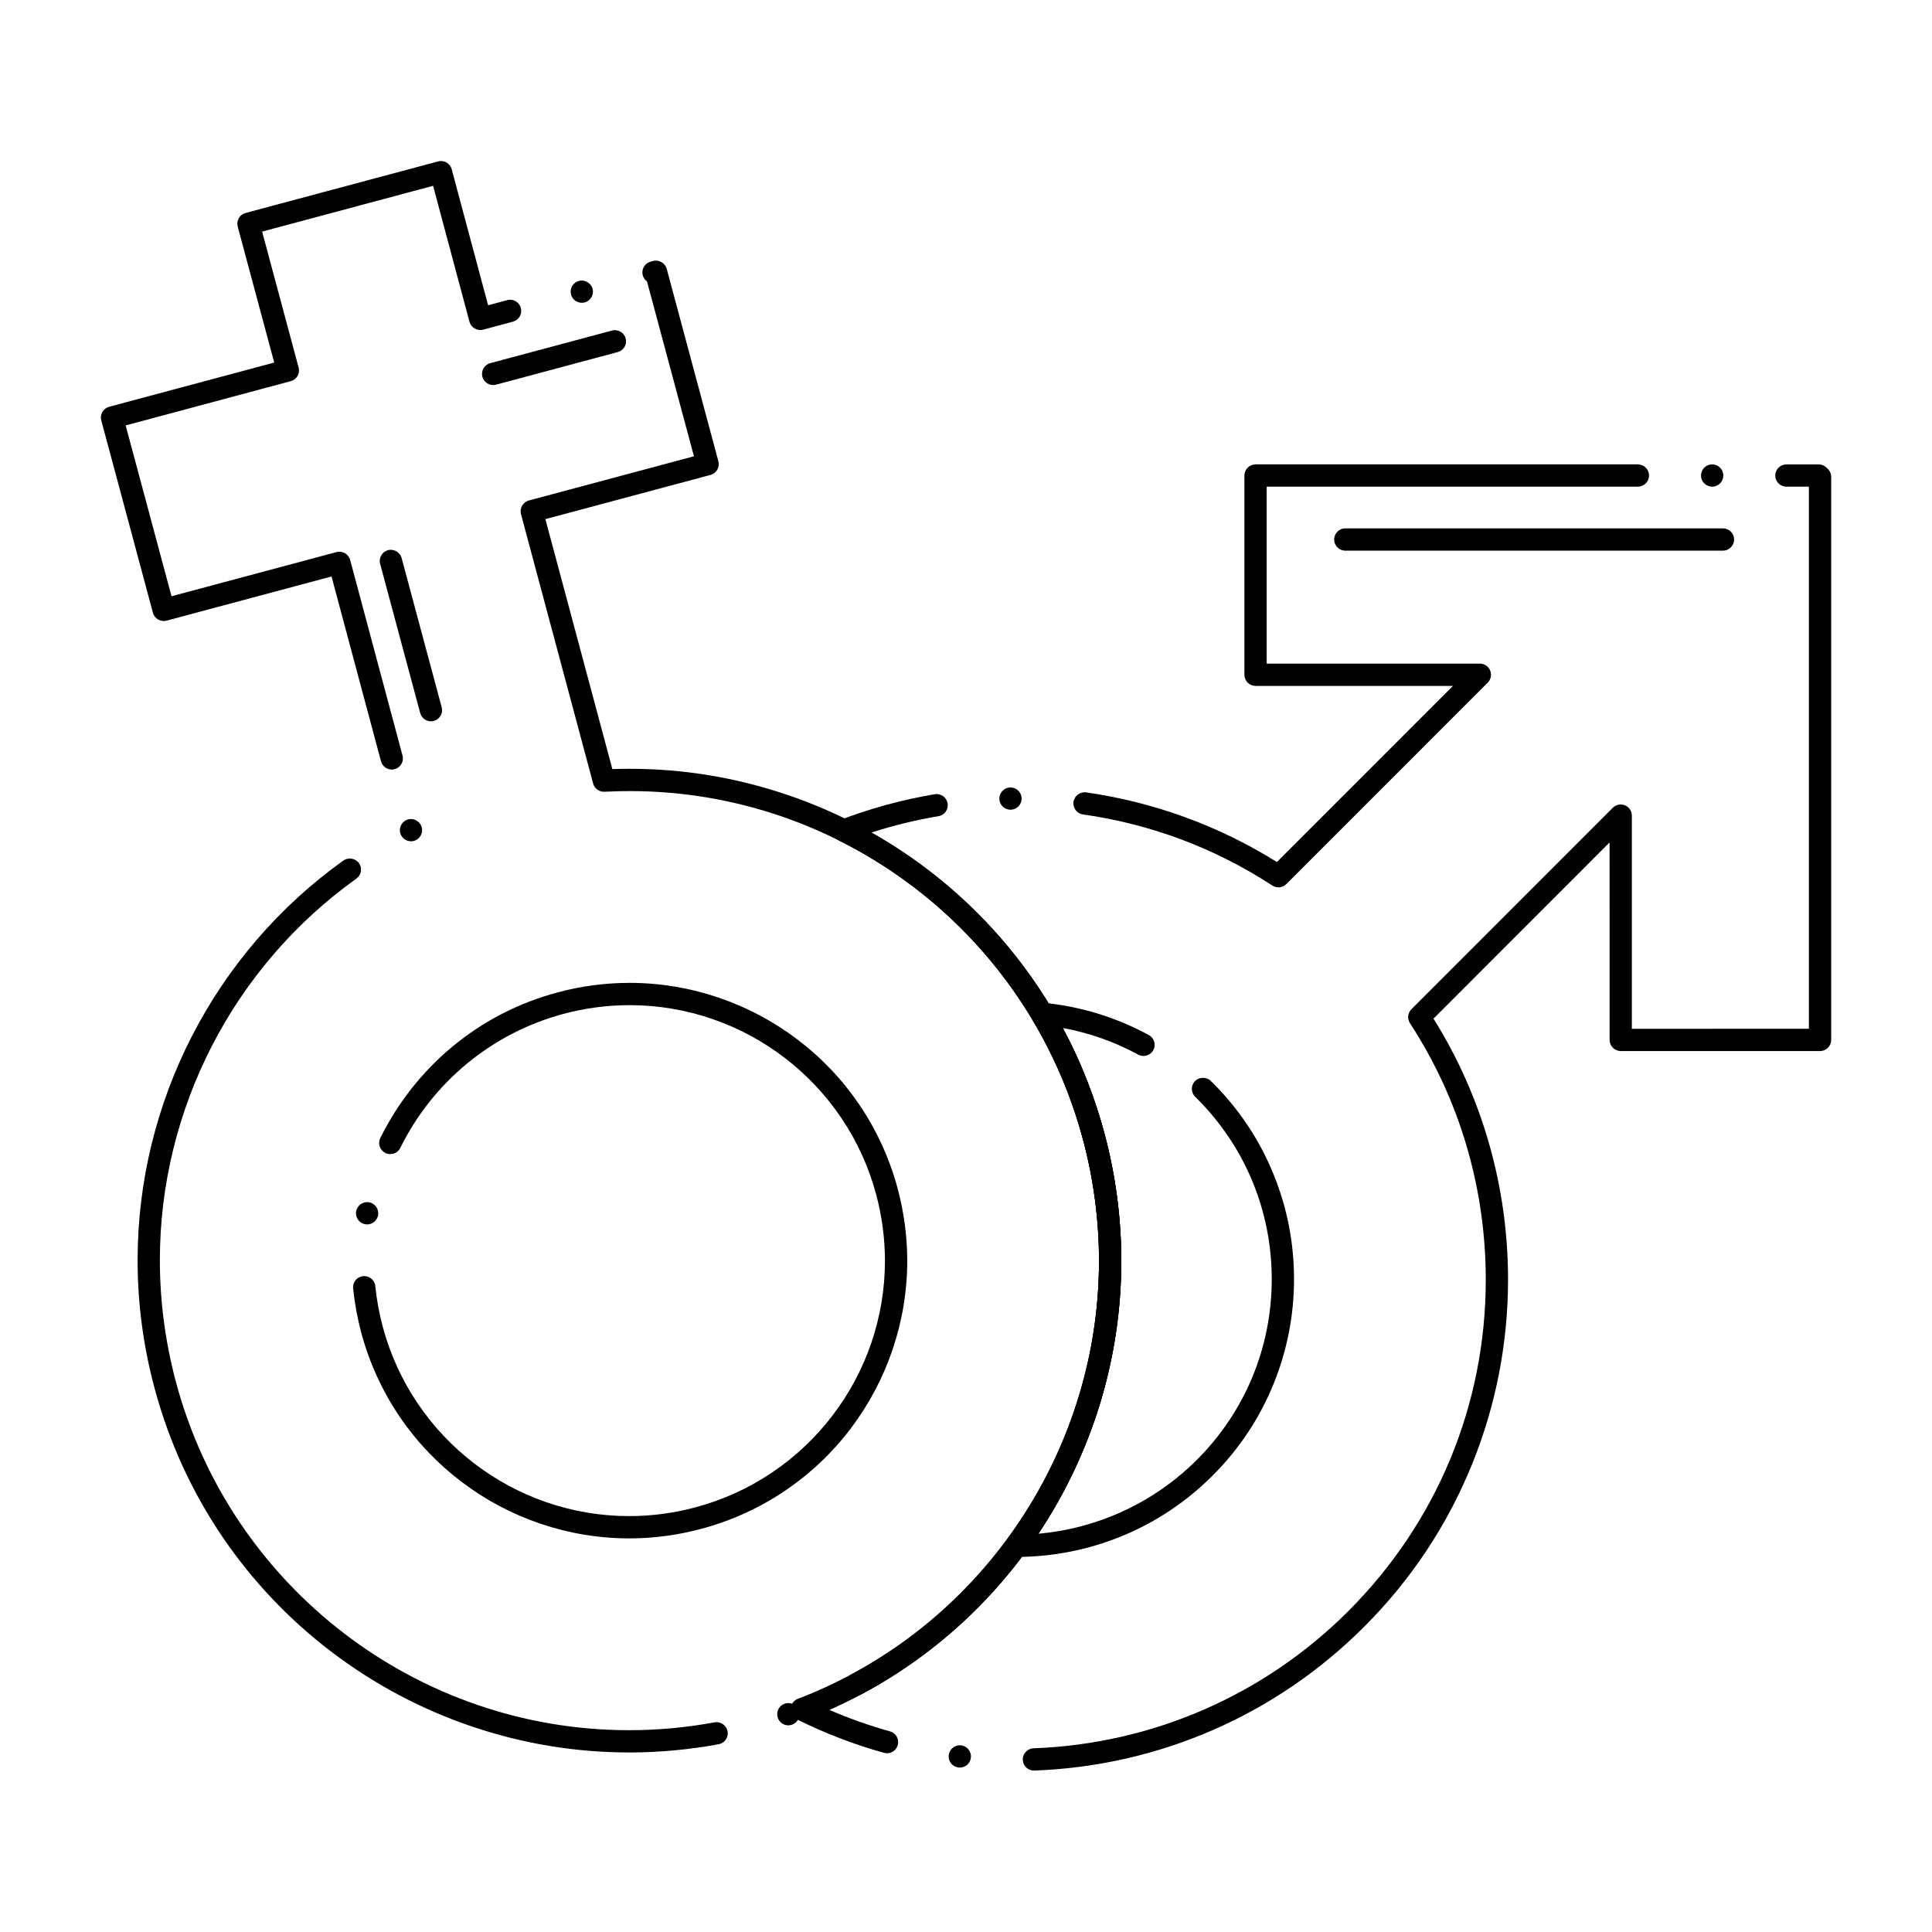
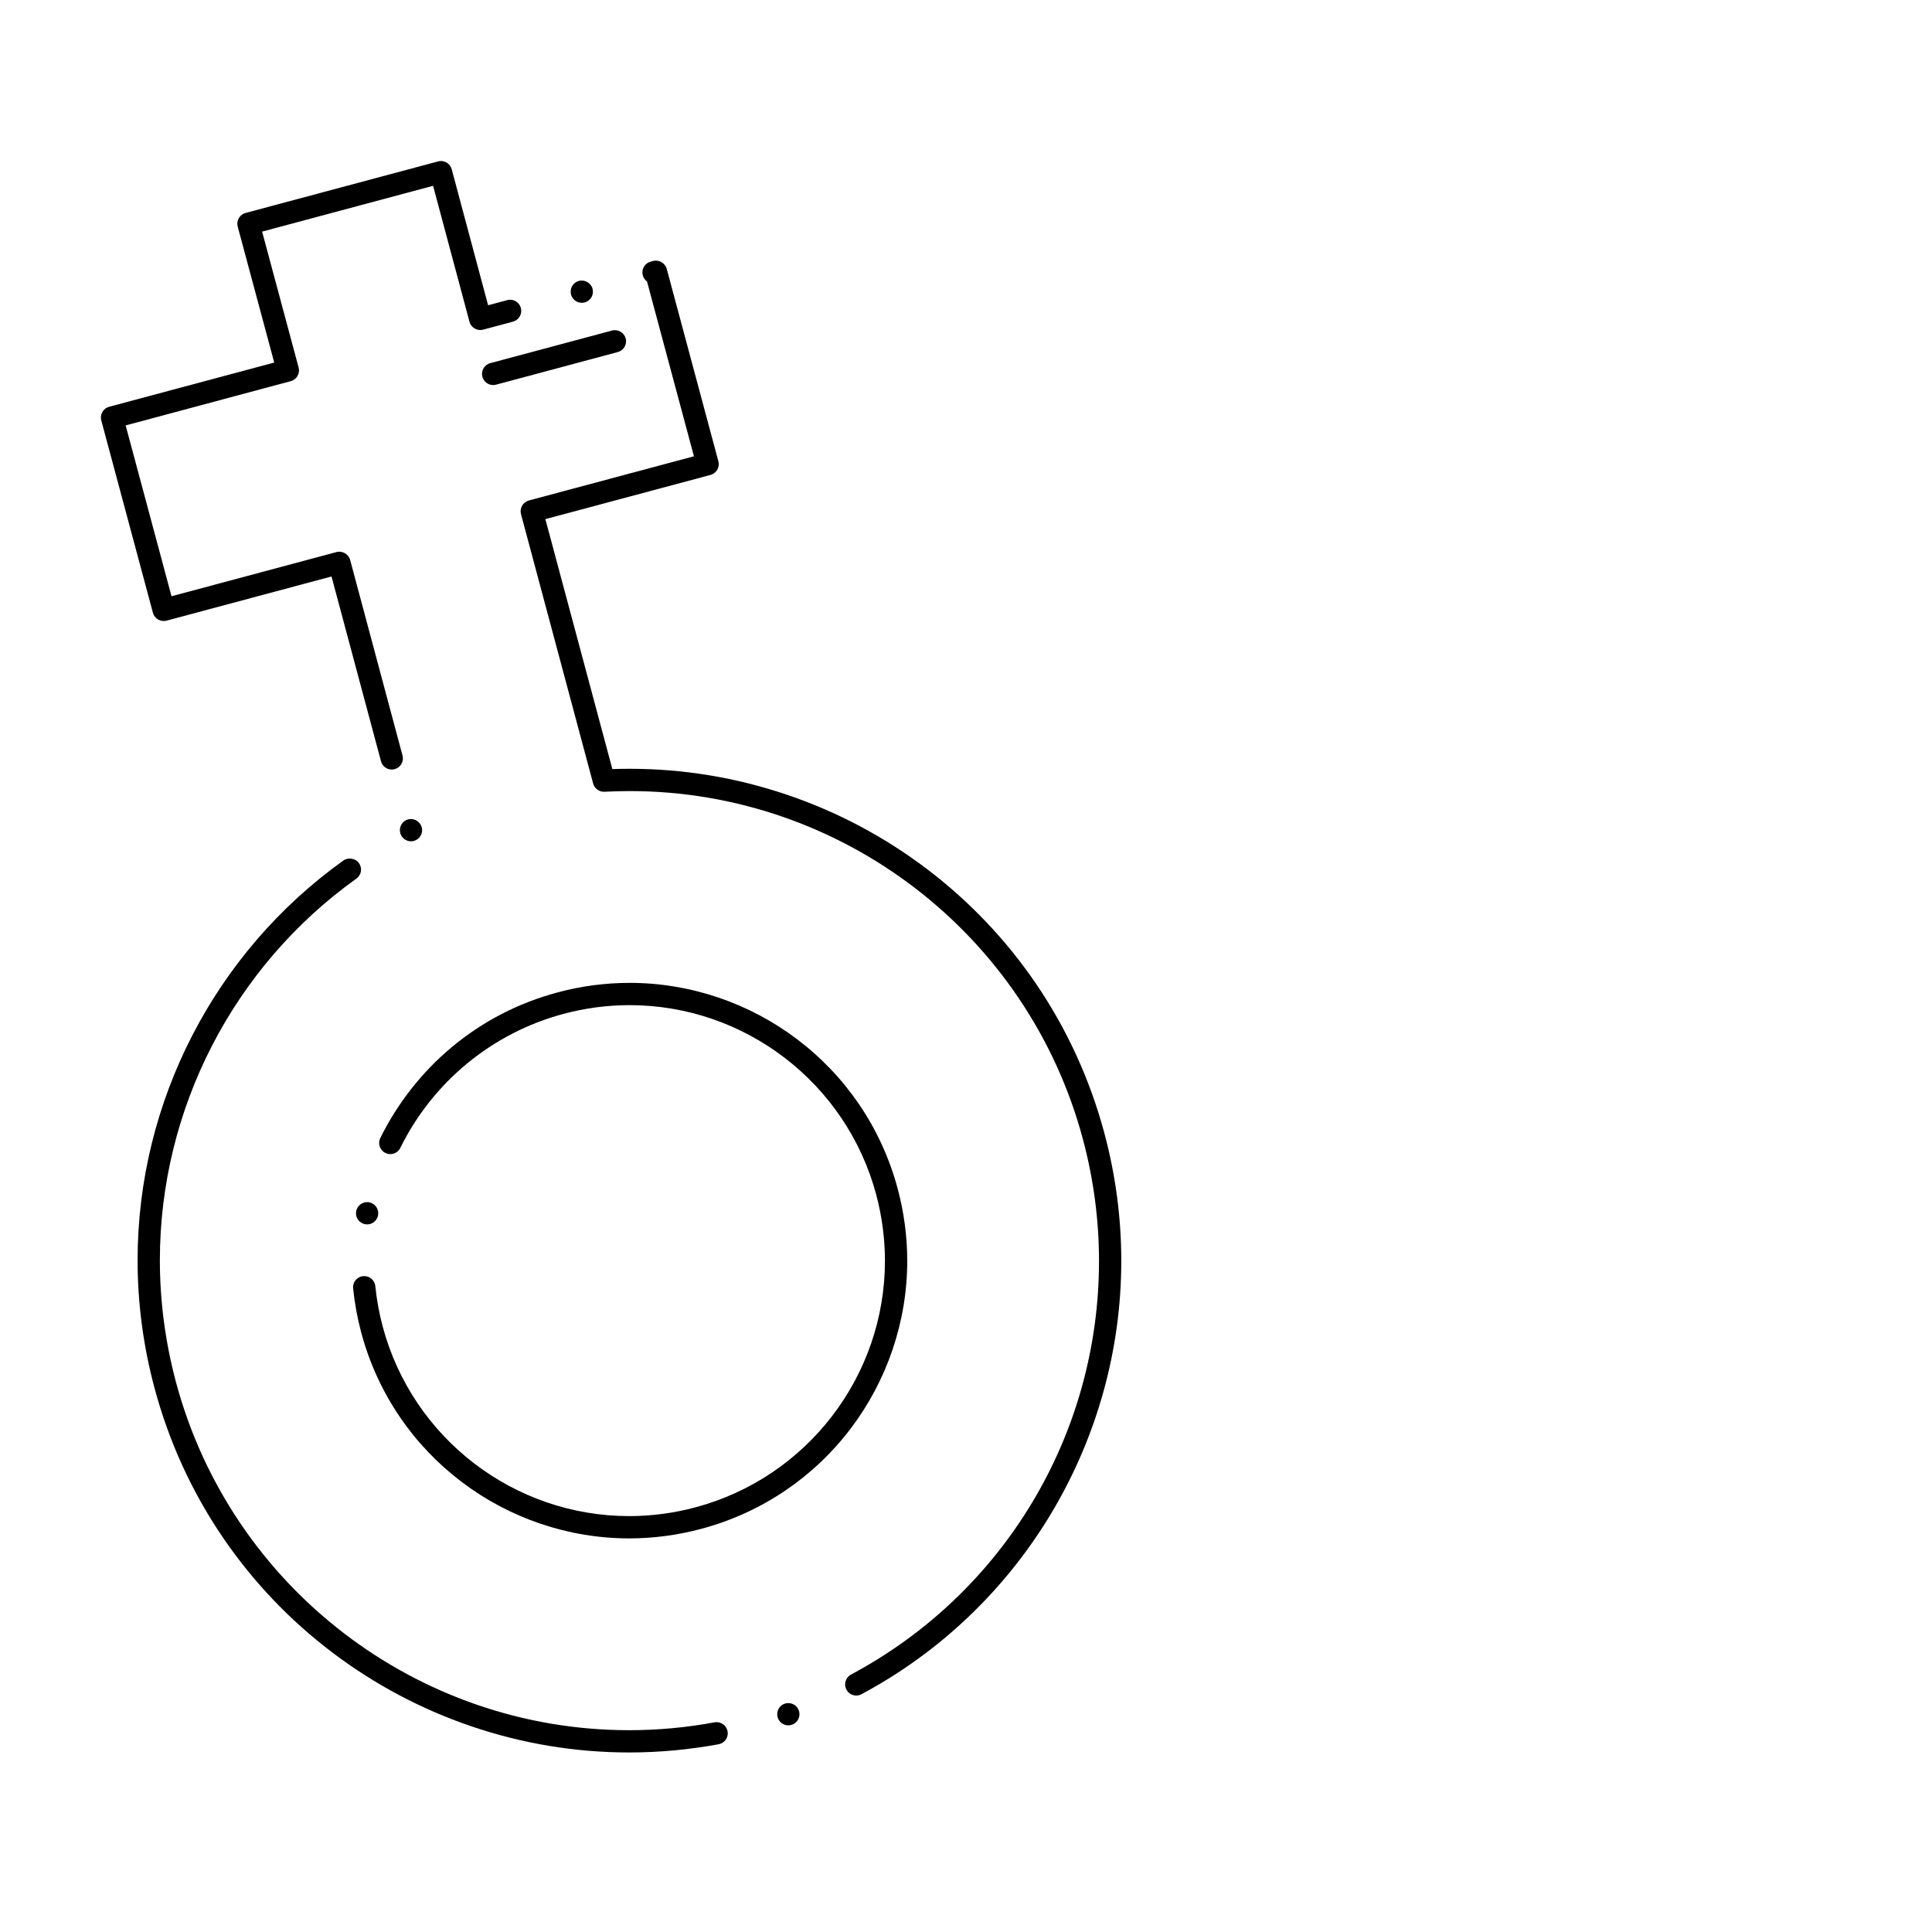
<svg xmlns="http://www.w3.org/2000/svg" fill="#000000" width="800px" height="800px" version="1.1" viewBox="144 144 512 512">
  <g>
    <path d="m310.72 608.42c-14.199 0-28.23-2.32-41.723-6.906-13.285-4.508-25.691-11.09-36.891-19.562-11.305-8.551-21.066-18.812-29.02-30.477-8.227-12.074-14.328-25.418-18.145-39.664-2.973-11.078-4.477-22.465-4.477-33.828 0-41.918 20.398-81.523 54.543-105.94 1.289-0.914 3.207-0.59 4.121 0.688 0.453 0.641 0.641 1.426 0.512 2.203s-0.562 1.457-1.199 1.91c-32.609 23.312-52.082 61.117-52.074 101.14 0 10.855 1.438 21.715 4.269 32.305 14.543 54.305 63.922 92.23 120.08 92.23 7.578 0 15.191-0.699 22.66-2.086h0.012c1.586-0.285 3.129 0.789 3.426 2.363 0.031 0.176 0.051 0.344 0.051 0.523 0.012 1.426-1.004 2.656-2.41 2.922-7.82 1.441-15.812 2.18-23.734 2.18zm42.195-7.184c-1.25 0-2.371-0.797-2.785-1.977-0.254-0.746-0.215-1.555 0.129-2.262 0.344-0.711 0.934-1.242 1.684-1.504 0.316-0.109 0.648-0.156 0.973-0.156 1.25 0 2.371 0.789 2.785 1.977 0.543 1.535-0.277 3.219-1.812 3.758-0.312 0.105-0.637 0.164-0.973 0.164zm18.008-7.894c-1.094 0-2.098-0.602-2.609-1.566-0.375-0.699-0.453-1.496-0.215-2.254 0.227-0.746 0.738-1.367 1.426-1.742 40.539-21.648 65.73-63.645 65.723-109.62 0-10.844-1.438-21.695-4.269-32.273-14.523-54.309-63.898-92.242-120.09-92.242-2.223 0-4.477 0.059-6.691 0.176-1.387 0.078-2.648-0.848-3.012-2.184l-19.121-71.391c-0.195-0.746-0.09-1.566 0.297-2.234 0.395-0.68 1.043-1.18 1.789-1.379l43.75-11.711-12.438-46.336c-0.551-0.402-0.945-0.973-1.121-1.633-0.07-0.234-0.098-0.492-0.098-0.738-0.02-1.348 0.887-2.527 2.184-2.875l0.641-0.176c1.543-0.414 3.207 0.551 3.621 2.086l13.688 51c0.195 0.758 0.098 1.555-0.297 2.234-0.395 0.688-1.031 1.172-1.801 1.379l-43.75 11.711 17.75 66.242c1.543-0.059 3.102-0.078 4.606-0.078 14.211 0 28.262 2.32 41.75 6.906 13.285 4.508 25.691 11.09 36.891 19.562 11.305 8.562 21.066 18.812 29.02 30.484 8.219 12.074 14.316 25.414 18.137 39.664 2.961 11.059 4.465 22.434 4.465 33.801 0 23.488-6.414 46.602-18.539 66.863-12.152 20.289-29.551 36.879-50.301 47.961-0.434 0.242-0.906 0.359-1.387 0.359zm-118.01-226.39c-1.328 0-2.5-0.895-2.844-2.184-0.422-1.574 0.512-3.199 2.086-3.621 1.543-0.414 3.199 0.551 3.609 2.098 0.207 0.758 0.098 1.555-0.297 2.234-0.395 0.688-1.031 1.172-1.789 1.379-0.254 0.062-0.512 0.094-0.766 0.094zm-5.086-19.012c-1.34 0-2.508-0.895-2.856-2.184l-13.117-48.984-43.719 11.707c-1.555 0.414-3.207-0.543-3.609-2.086l-13.688-50.98c-0.207-0.758-0.098-1.555 0.297-2.234 0.395-0.688 1.023-1.172 1.789-1.379l43.75-11.719-9.684-36.035c-0.195-0.758-0.098-1.555 0.297-2.234 0.395-0.688 1.031-1.18 1.801-1.379l51.012-13.656c0.254-0.07 0.512-0.098 0.766-0.098 1.328 0 2.5 0.895 2.844 2.184l9.645 36.035 5.066-1.359c0.246-0.07 0.5-0.109 0.758-0.109 1.34 0 2.508 0.906 2.856 2.195 0.207 0.758 0.098 1.555-0.297 2.234-0.395 0.688-1.031 1.172-1.789 1.379l-7.91 2.125c-0.758 0.195-1.566 0.09-2.242-0.297-0.68-0.395-1.172-1.031-1.379-1.789l-9.645-36.035-45.309 12.137 9.672 36.023c0.207 0.758 0.098 1.555-0.297 2.242-0.395 0.68-1.031 1.172-1.789 1.367l-43.75 11.73 12.152 45.273 43.73-11.711c1.543-0.414 3.199 0.551 3.609 2.086l13.875 51.816c0 0.012 0.012 0.012 0.012 0.02 0.195 0.758 0.098 1.555-0.297 2.234-0.395 0.688-1.031 1.172-1.801 1.379-0.242 0.07-0.5 0.102-0.754 0.102zm50.359-123.7c-1.34 0-2.508-0.895-2.856-2.184-0.422-1.574 0.512-3.199 2.086-3.609 1.543-0.422 3.207 0.543 3.621 2.086 0.195 0.758 0.098 1.555-0.297 2.234-0.395 0.688-1.031 1.172-1.789 1.379-0.254 0.062-0.508 0.094-0.766 0.094z" />
    <path d="m310.75 551.69c-8.02 0-15.949-1.32-23.566-3.906-7.5-2.547-14.504-6.258-20.82-11.051-6.387-4.832-11.906-10.617-16.395-17.211-4.633-6.82-8.09-14.348-10.242-22.387-1.023-3.848-1.75-7.793-2.144-11.711-0.168-1.621 1.023-3.07 2.637-3.238 1.625-0.148 3.078 1.023 3.238 2.637 0.363 3.609 1.031 7.242 1.977 10.785 7.91 29.539 34.766 50.176 65.316 50.176 5.914 0 11.828-0.789 17.574-2.332 29.551-7.894 50.184-34.754 50.195-65.316 0-5.894-0.789-11.809-2.32-17.566-7.91-29.547-34.785-50.195-65.348-50.195-5.894 0-11.797 0.777-17.543 2.32-18.832 5.047-34.586 17.988-43.219 35.504-0.5 1.012-1.523 1.652-2.656 1.652-0.453 0-0.895-0.109-1.301-0.305-1.012-0.5-1.664-1.555-1.652-2.676 0.012-0.441 0.109-0.875 0.305-1.277 4.527-9.191 11.051-17.504 18.895-24.051 8.215-6.859 17.672-11.758 28.102-14.543 6.238-1.684 12.652-2.527 19.07-2.527 8.031 0 15.961 1.32 23.578 3.906 7.508 2.547 14.516 6.269 20.832 11.051 6.387 4.832 11.906 10.629 16.395 17.211 4.644 6.82 8.09 14.355 10.242 22.395 1.672 6.258 2.527 12.684 2.527 19.098 0 8.02-1.32 15.949-3.906 23.566-2.539 7.5-6.258 14.504-11.039 20.832-4.832 6.387-10.629 11.898-17.219 16.383-6.82 4.644-14.355 8.09-22.406 10.242-6.254 1.68-12.68 2.535-19.105 2.535zm-69.461-83.207c-0.176 0-0.355-0.02-0.531-0.051-0.777-0.148-1.445-0.582-1.898-1.23-0.441-0.641-0.621-1.426-0.473-2.203 0.285-1.582 1.84-2.668 3.426-2.383 1.605 0.297 2.668 1.832 2.383 3.434-0.258 1.41-1.48 2.434-2.906 2.434z" />
-     <path d="m413.34 556.6h-0.012c-1.102 0-2.137-0.637-2.629-1.613-0.5-0.984-0.402-2.203 0.254-3.09 15.664-21.293 24.297-47.477 24.297-73.73 0-10.832-1.438-21.695-4.269-32.273-3.004-11.141-7.5-21.805-13.383-31.703-0.57-0.965-0.551-2.156 0.051-3.102 0.59-0.934 1.664-1.457 2.773-1.348 9.891 0.945 19.324 3.828 28.023 8.562 0.699 0.375 1.199 0.992 1.426 1.75 0.219 0.758 0.141 1.555-0.234 2.242-0.523 0.953-1.516 1.543-2.598 1.543-0.492 0-0.973-0.117-1.406-0.352-6.25-3.394-12.98-5.777-19.996-7.066 4.723 8.836 8.434 18.234 11.043 27.945 2.973 11.07 4.477 22.445 4.477 33.801 0 12.891-1.93 25.703-5.727 38.062-3.731 12.121-9.191 23.637-16.246 34.215 15.844-1.375 30.762-8.336 42.016-19.59 12.781-12.781 19.816-29.785 19.828-47.863-0.012-18.086-7.047-35.09-19.828-47.871-0.012 0-0.012 0-0.012-0.012-0.078-0.078-0.148-0.156-0.215-0.234-0.07-0.059-0.148-0.129-0.215-0.195-0.012 0-0.012-0.012-0.012-0.012-1.172-1.141-1.191-3.012-0.051-4.172 1.102-1.121 3.051-1.152 4.184-0.051v0.012c0.078 0.09 0.156 0.168 0.227 0.254 0.098 0.07 0.188 0.148 0.266 0.234 7.027 7.016 12.469 15.211 16.168 24.344 3.582 8.828 5.391 18.145 5.391 27.699 0 9.543-1.812 18.863-5.391 27.691-3.699 9.133-9.141 17.328-16.168 24.355-7.016 7.016-15.211 12.457-24.332 16.168-8.824 3.57-18.145 5.391-27.699 5.398z" />
-     <path d="m418 613.22c-1.605 0-2.894-1.25-2.953-2.844-0.031-0.789 0.246-1.535 0.789-2.117s1.27-0.914 2.055-0.945c31.496-1.152 61.137-14.062 83.422-36.348 23.488-23.496 36.43-54.691 36.43-87.82 0-24.324-6.945-47.832-20.094-67.996-0.758-1.16-0.59-2.715 0.395-3.699l53.371-53.391c0.836-0.836 2.125-1.094 3.219-0.641 1.113 0.453 1.82 1.523 1.82 2.727v56.492l46.918-0.004v-143.66h-5.953c-1.633 0-2.961-1.32-2.961-2.953 0-1.625 1.328-2.953 2.961-2.953h8.551c0.777 0 1.535 0.316 2.086 0.867 0.039 0.039 0.09 0.09 0.129 0.137 0.078 0.059 0.148 0.129 0.227 0.195 0.551 0.551 0.867 1.309 0.867 2.086v149.23c0 0.789-0.316 1.535-0.867 2.086-0.562 0.559-1.301 0.867-2.086 0.867h-52.812c-0.789 0-1.543-0.316-2.086-0.867-0.551-0.551-0.867-1.309-0.867-2.086l-0.012-52.32-46.66 46.68c12.93 20.664 19.758 44.594 19.758 69.195 0 8.324-0.805 16.68-2.391 24.848-1.605 8.234-4.016 16.355-7.164 24.109-6.562 16.137-16.176 30.613-28.605 43.039-23.352 23.359-54.387 36.879-87.379 38.078-0.039 0.008-0.078 0.008-0.105 0.008zm-19.641-0.789c-0.129 0-0.234-0.012-0.355-0.031h-0.012c-0.777-0.098-1.477-0.48-1.957-1.102-0.492-0.621-0.707-1.387-0.609-2.176 0.188-1.594 1.664-2.773 3.258-2.59h0.02c1.613 0.195 2.773 1.664 2.59 3.277-0.18 1.5-1.438 2.621-2.934 2.621zm-19.285-3.809c-0.266 0-0.531-0.027-0.789-0.098h-0.012c-0.039-0.012-0.07-0.02-0.109-0.031-7.91-2.215-15.656-5.195-23.016-8.867-1.055-0.523-1.691-1.613-1.633-2.785 0.059-1.172 0.797-2.195 1.891-2.617 47.762-18.262 79.852-64.895 79.844-116.05 0-10.844-1.438-21.707-4.269-32.285-9.23-34.418-32.809-63.27-64.676-79.152-1.055-0.523-1.691-1.613-1.633-2.785 0.059-1.172 0.797-2.195 1.891-2.617 8.109-3.109 16.582-5.422 25.16-6.859 1.605-0.266 3.141 0.836 3.406 2.422 0.129 0.789-0.059 1.566-0.512 2.203-0.453 0.641-1.141 1.074-1.918 1.199-6.004 1.004-11.984 2.461-17.762 4.328 7.32 4.144 14.27 9.004 20.652 14.465 6.465 5.531 12.41 11.719 17.664 18.391 10.93 13.883 18.824 29.656 23.438 46.879 2.961 11.07 4.465 22.445 4.465 33.809 0 12.574-1.828 25.07-5.441 37.145-3.551 11.875-8.777 23.191-15.527 33.613-13.785 21.305-33.277 37.973-56.375 48.215 5.188 2.254 10.586 4.164 16.051 5.688 1.258 0.344 2.156 1.504 2.156 2.824 0.012 0.266-0.031 0.543-0.109 0.809-0.359 1.277-1.52 2.16-2.836 2.16zm103.73-229.46c-0.582 0-1.129-0.168-1.613-0.48-15.23-9.93-32.129-16.277-50.203-18.852-1.426-0.195-2.519-1.445-2.527-2.883-0.012-0.148 0-0.305 0.031-0.453 0.227-1.586 1.75-2.734 3.336-2.508 8.887 1.27 17.652 3.465 26.066 6.516 8.551 3.102 16.797 7.125 24.5 11.945l46.66-46.672h-52.32c-0.777 0-1.535-0.316-2.086-0.867-0.551-0.551-0.867-1.309-0.867-2.098v-52.793c0-0.777 0.316-1.535 0.867-2.086s1.309-0.867 2.086-0.867h101.32c1.621 0 2.953 1.328 2.953 2.953 0 1.633-1.328 2.953-2.953 2.953h-98.371v46.898h56.492c1.199 0 2.273 0.707 2.727 1.82 0.461 1.102 0.207 2.371-0.641 3.219l-53.371 53.391c-0.562 0.559-1.312 0.863-2.09 0.863zm-70.984-20.578h-0.031c-1.613 0-2.93-1.309-2.953-2.914-0.02-1.625 1.289-2.961 2.914-2.992h0.039c1.605 0 2.934 1.309 2.953 2.922 0.012 0.789-0.297 1.535-0.844 2.098-0.555 0.562-1.289 0.879-2.078 0.887zm185.92-85.617c-1.633 0-2.953-1.32-2.953-2.953 0-1.625 1.32-2.953 2.953-2.953 1.621 0 2.953 1.328 2.953 2.953 0 1.637-1.328 2.953-2.953 2.953z" />
    <path d="m274.69 246.04c-1.34 0-2.508-0.906-2.856-2.195-0.414-1.566 0.523-3.188 2.098-3.609l32.273-8.641c1.543-0.422 3.207 0.551 3.609 2.086 0.207 0.758 0.098 1.555-0.297 2.234-0.395 0.688-1.031 1.172-1.789 1.379l-32.273 8.648c-0.254 0.059-0.512 0.098-0.766 0.098z" />
-     <path d="m600.6 289.93h-100.09c-1.621 0-2.941-1.328-2.941-2.953 0-1.633 1.32-2.953 2.941-2.953h100.09c1.625 0 2.953 1.32 2.953 2.953-0.004 1.621-1.328 2.953-2.953 2.953z" />
-     <path d="m258.2 335.15c-1.328 0-2.5-0.895-2.844-2.184l-10.617-39.547c-0.207-0.758-0.098-1.555 0.297-2.242 0.395-0.68 1.023-1.172 1.789-1.379 1.543-0.414 3.199 0.551 3.609 2.086l10.617 39.547c0.207 0.766 0.109 1.566-0.297 2.242-0.395 0.688-1.023 1.172-1.781 1.379-0.25 0.07-0.508 0.098-0.773 0.098z" />
  </g>
</svg>